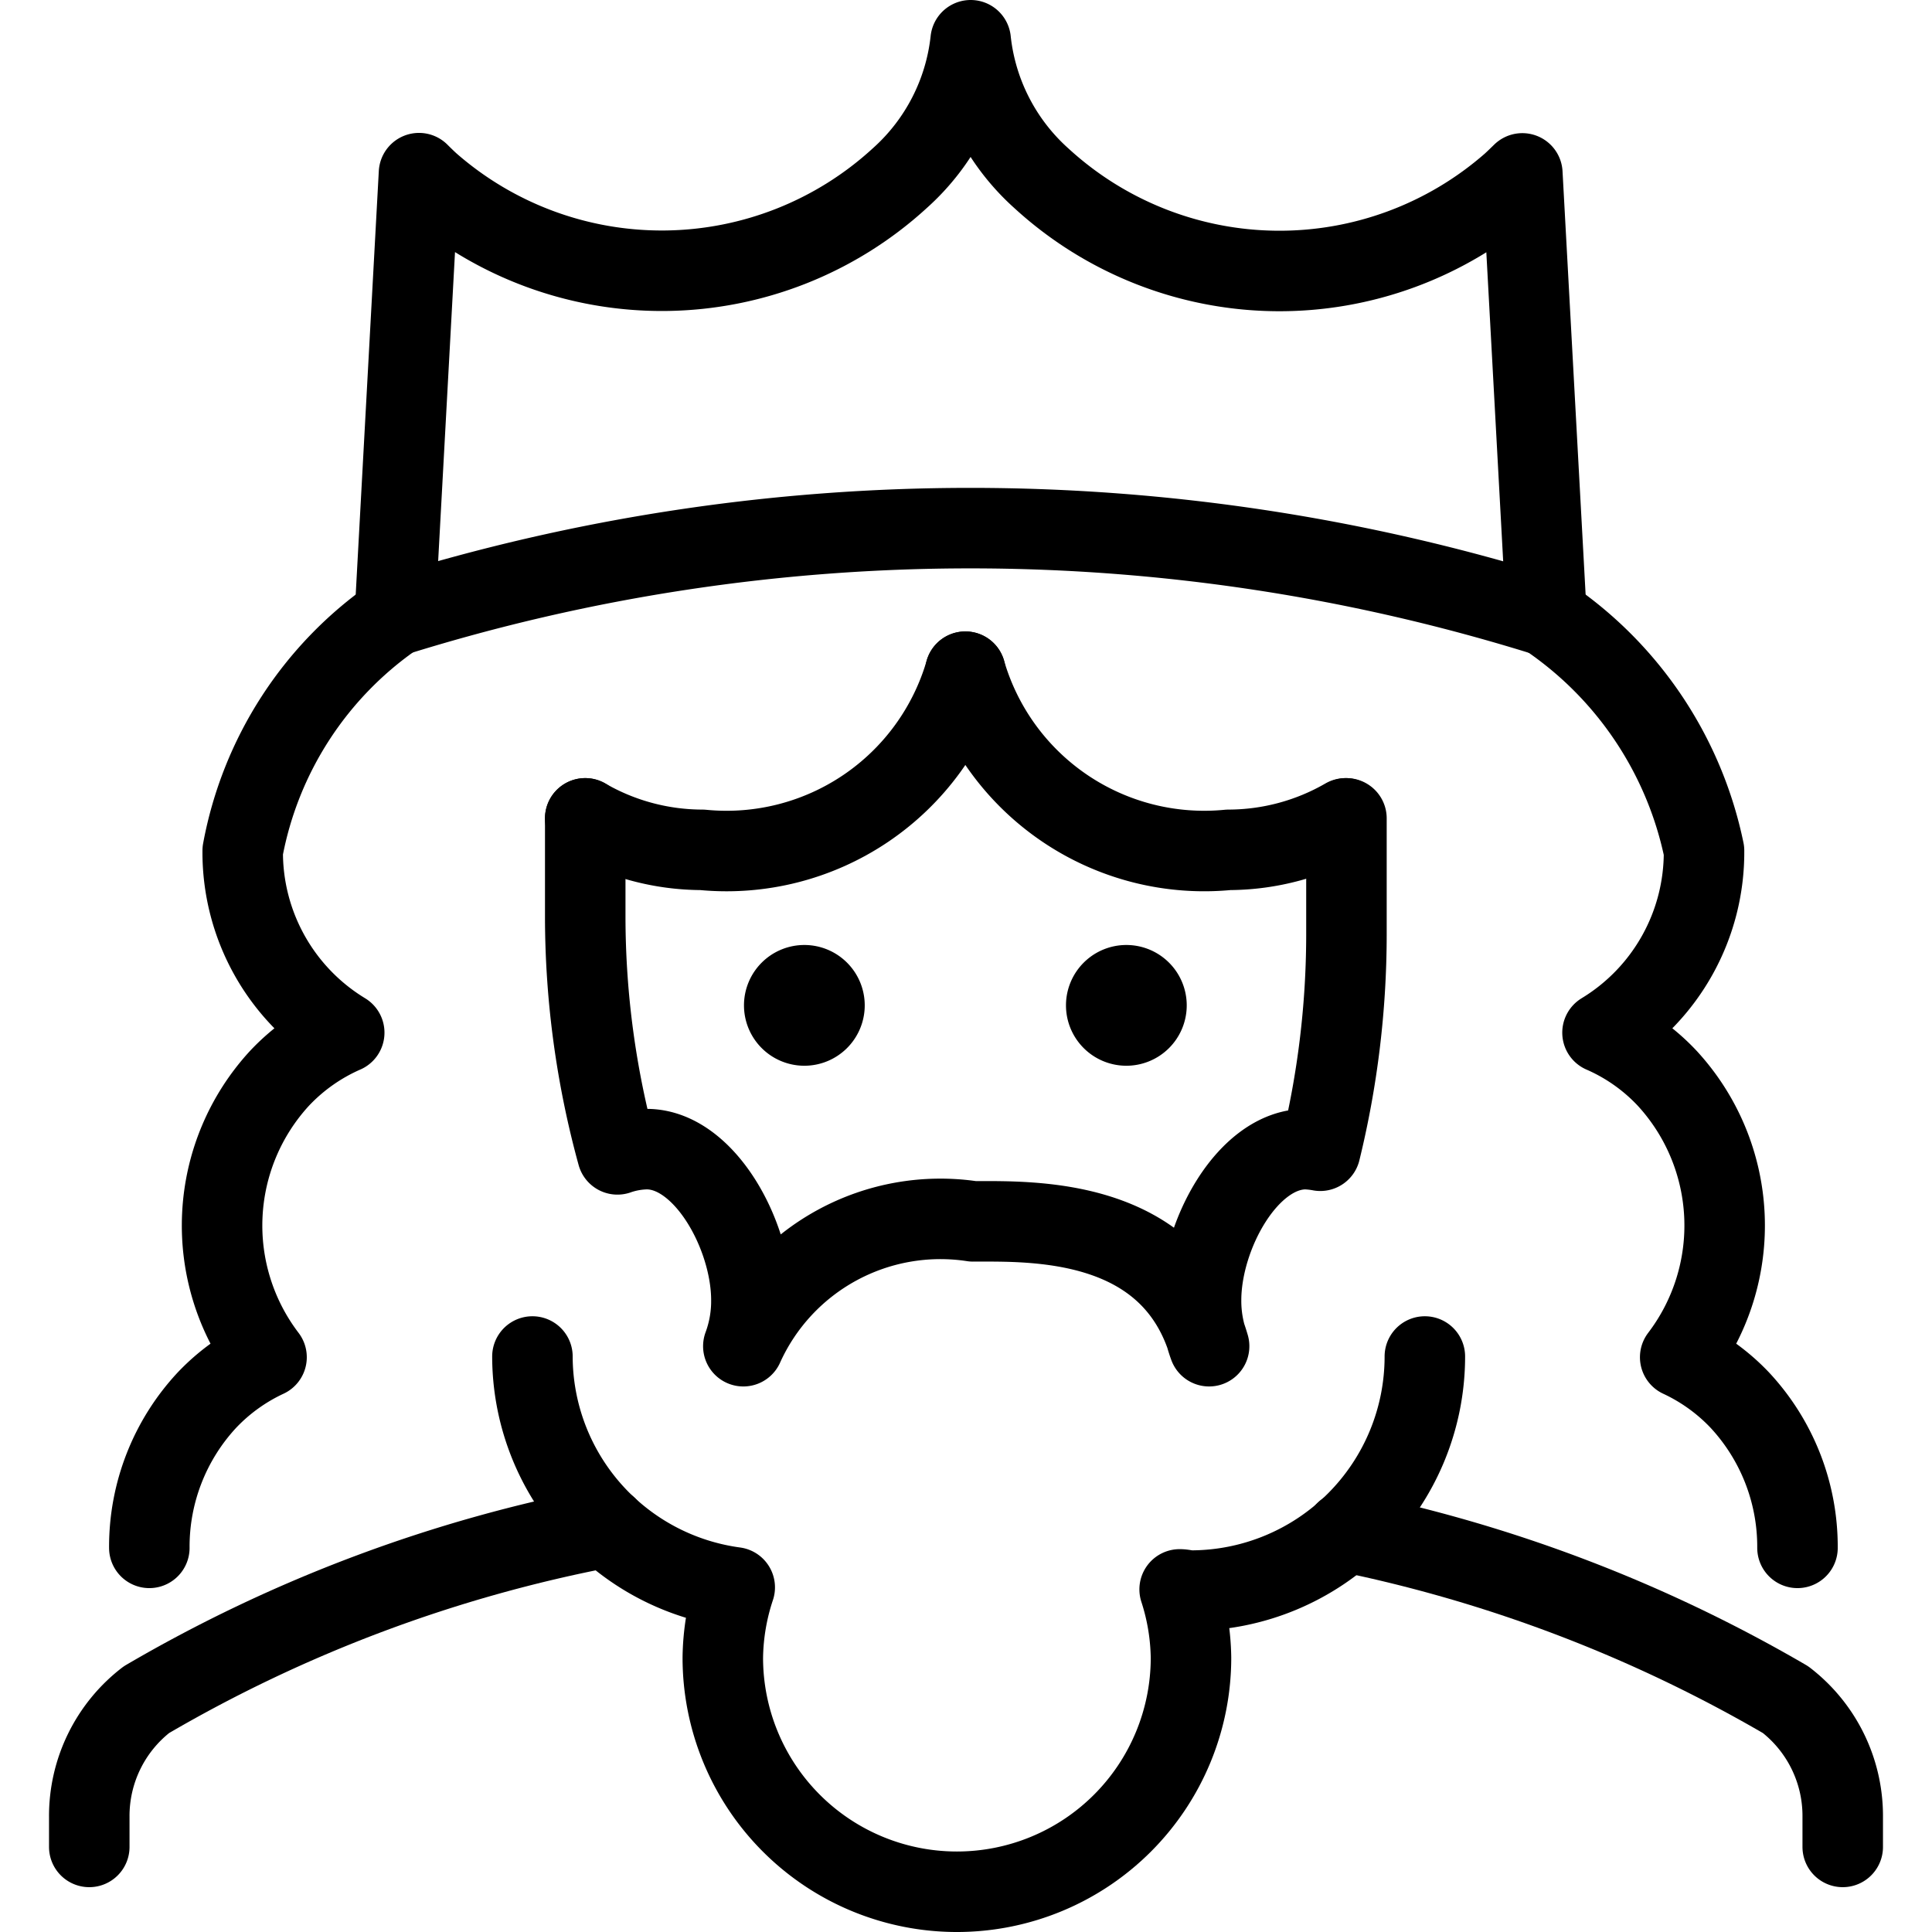
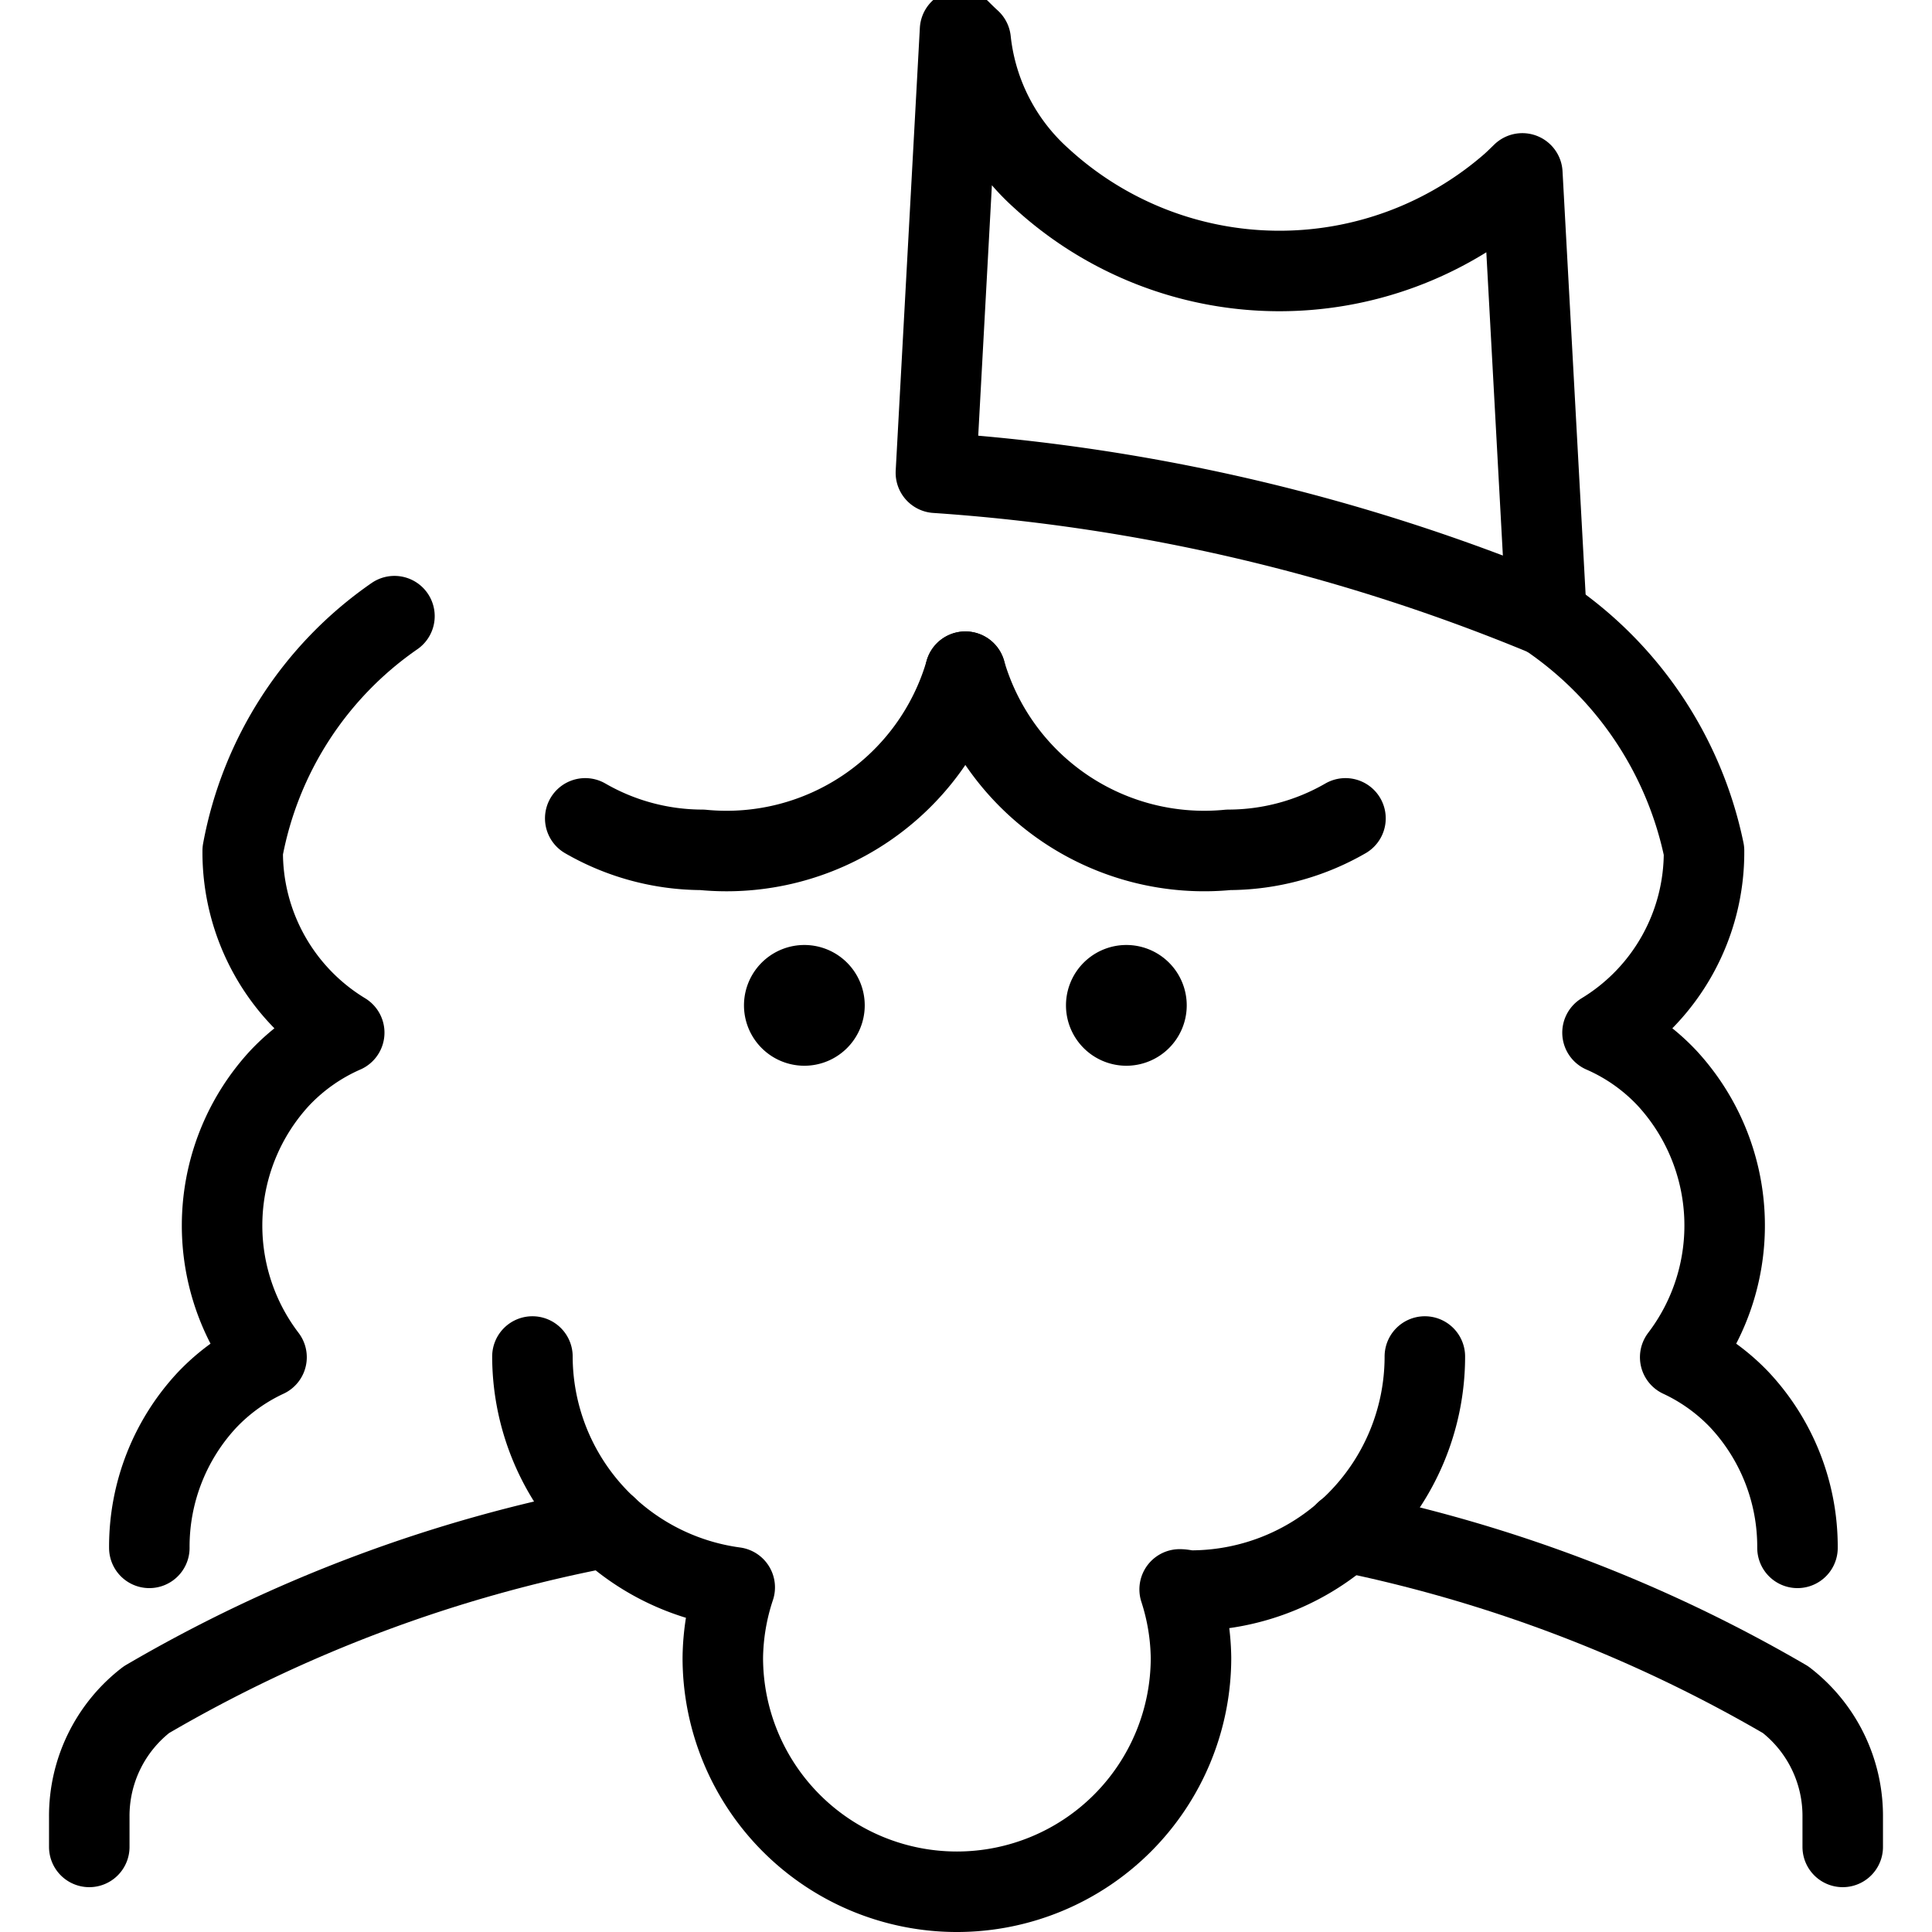
<svg xmlns="http://www.w3.org/2000/svg" viewBox="0 0 24 24">
  <g transform="matrix(1,0,0,1,0,0)">
    <defs>
      <style>.a{fill:none;stroke:#000000;stroke-linecap:round;stroke-linejoin:round;}</style>
    </defs>
    <path class="a" d="M7.542,18.97a17.964,17.964,0,0,0-5.723,2.144,1.823,1.823,0,0,0-.71,1.456v.373" />
    <path class="a" d="M22.891,22.943V22.57a1.823,1.823,0,0,0-.71-1.456,18,18,0,0,0-5.467-2.086" />
    <path class="a" d="M4.9,7.654a4.55,4.55,0,0,0-1.885,2.914,2.62,2.62,0,0,0,1.261,2.26,2.457,2.457,0,0,0-.8.563,2.7,2.7,0,0,0-.165,3.469,2.444,2.444,0,0,0-.735.527,2.672,2.672,0,0,0-.721,1.841" />
    <path class="a" d="M22.329,19.228a2.673,2.673,0,0,0-.722-1.841,2.444,2.444,0,0,0-.735-.527,2.7,2.7,0,0,0-.165-3.469,2.436,2.436,0,0,0-.8-.563,2.62,2.62,0,0,0,1.261-2.26,4.644,4.644,0,0,0-1.957-2.914" />
    <path class="a" d="M11.992,8.344a3.089,3.089,0,0,1-3.269,2.213,2.916,2.916,0,0,1-1.453-.391" />
    <path class="a" d="M11.992,8.344a3.09,3.09,0,0,0,3.269,2.213,2.916,2.916,0,0,0,1.453-.391" />
-     <path class="a" d="M7.27,10.166V11.4a11.17,11.17,0,0,0,.4,2.94,1.161,1.161,0,0,1,.364-.065c.717,0,1.3,1.068,1.3,1.875a1.607,1.607,0,0,1-.1.573,2.686,2.686,0,0,1,2.853-1.551c.736,0,2.465-.06,2.933,1.551a1.628,1.628,0,0,1-.1-.573c0-.807.581-1.875,1.3-1.875a1.208,1.208,0,0,1,.181.02,11.311,11.311,0,0,0,.325-2.673V10.166" />
    <path class="a" d="M6.614,16.851a2.9,2.9,0,0,0,2.513,2.868,2.87,2.87,0,0,0-.148.873,2.908,2.908,0,1,0,5.816,0,2.87,2.87,0,0,0-.141-.848c.048,0,.092.015.141.015A2.908,2.908,0,0,0,17.7,16.851" />
-     <path class="a" d="M19.211,7.654l-.3-5.5c-.044.043-.088.086-.133.127a4.374,4.374,0,0,1-5.841-.066A2.685,2.685,0,0,1,12.058.5a2.685,2.685,0,0,1-.879,1.712,4.375,4.375,0,0,1-5.842.066c-.045-.041-.089-.084-.132-.127l-.3,5.5A23.976,23.976,0,0,1,19.211,7.654Z" />
+     <path class="a" d="M19.211,7.654l-.3-5.5c-.044.043-.088.086-.133.127a4.374,4.374,0,0,1-5.841-.066A2.685,2.685,0,0,1,12.058.5c-.045-.041-.089-.084-.132-.127l-.3,5.5A23.976,23.976,0,0,1,19.211,7.654Z" />
    <path class="a" d="M13.992,12.239a.25.25,0,1,1-.25.25.25.25,0,0,1,.25-.25" />
    <path class="a" d="M9.992,12.239a.25.25,0,1,1-.25.25.25.25,0,0,1,.25-.25" />
  </g>
</svg>